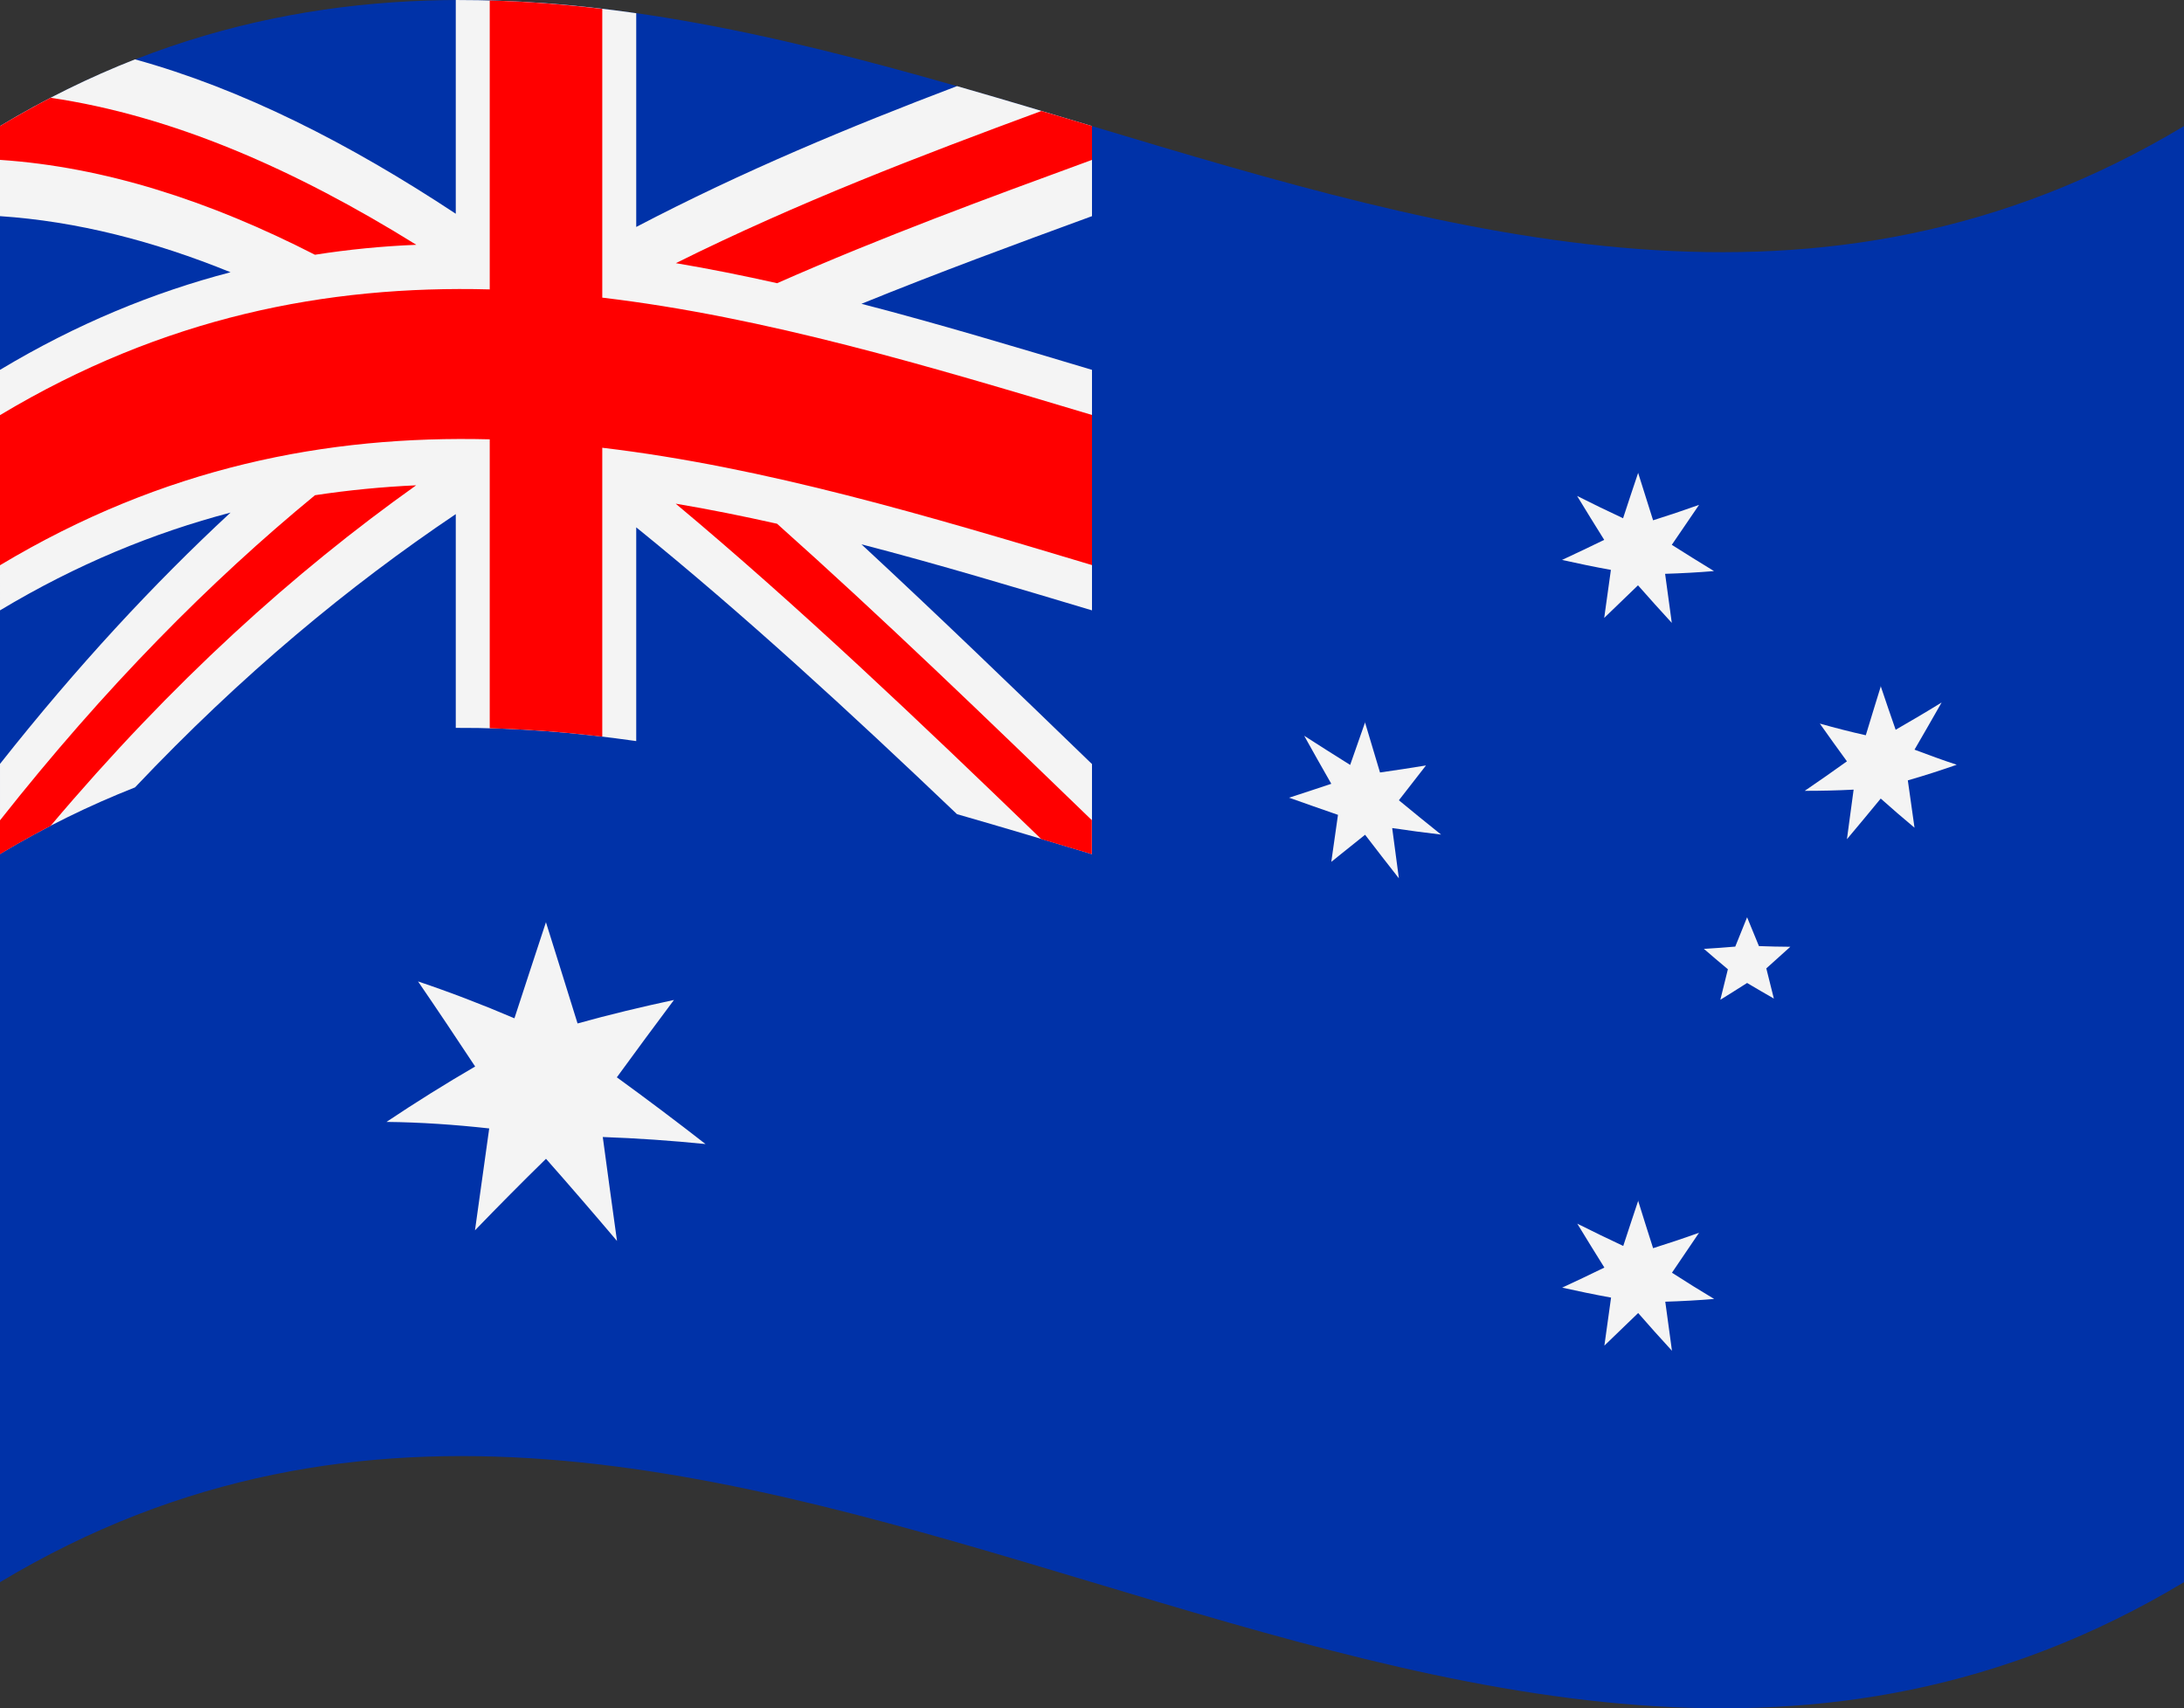
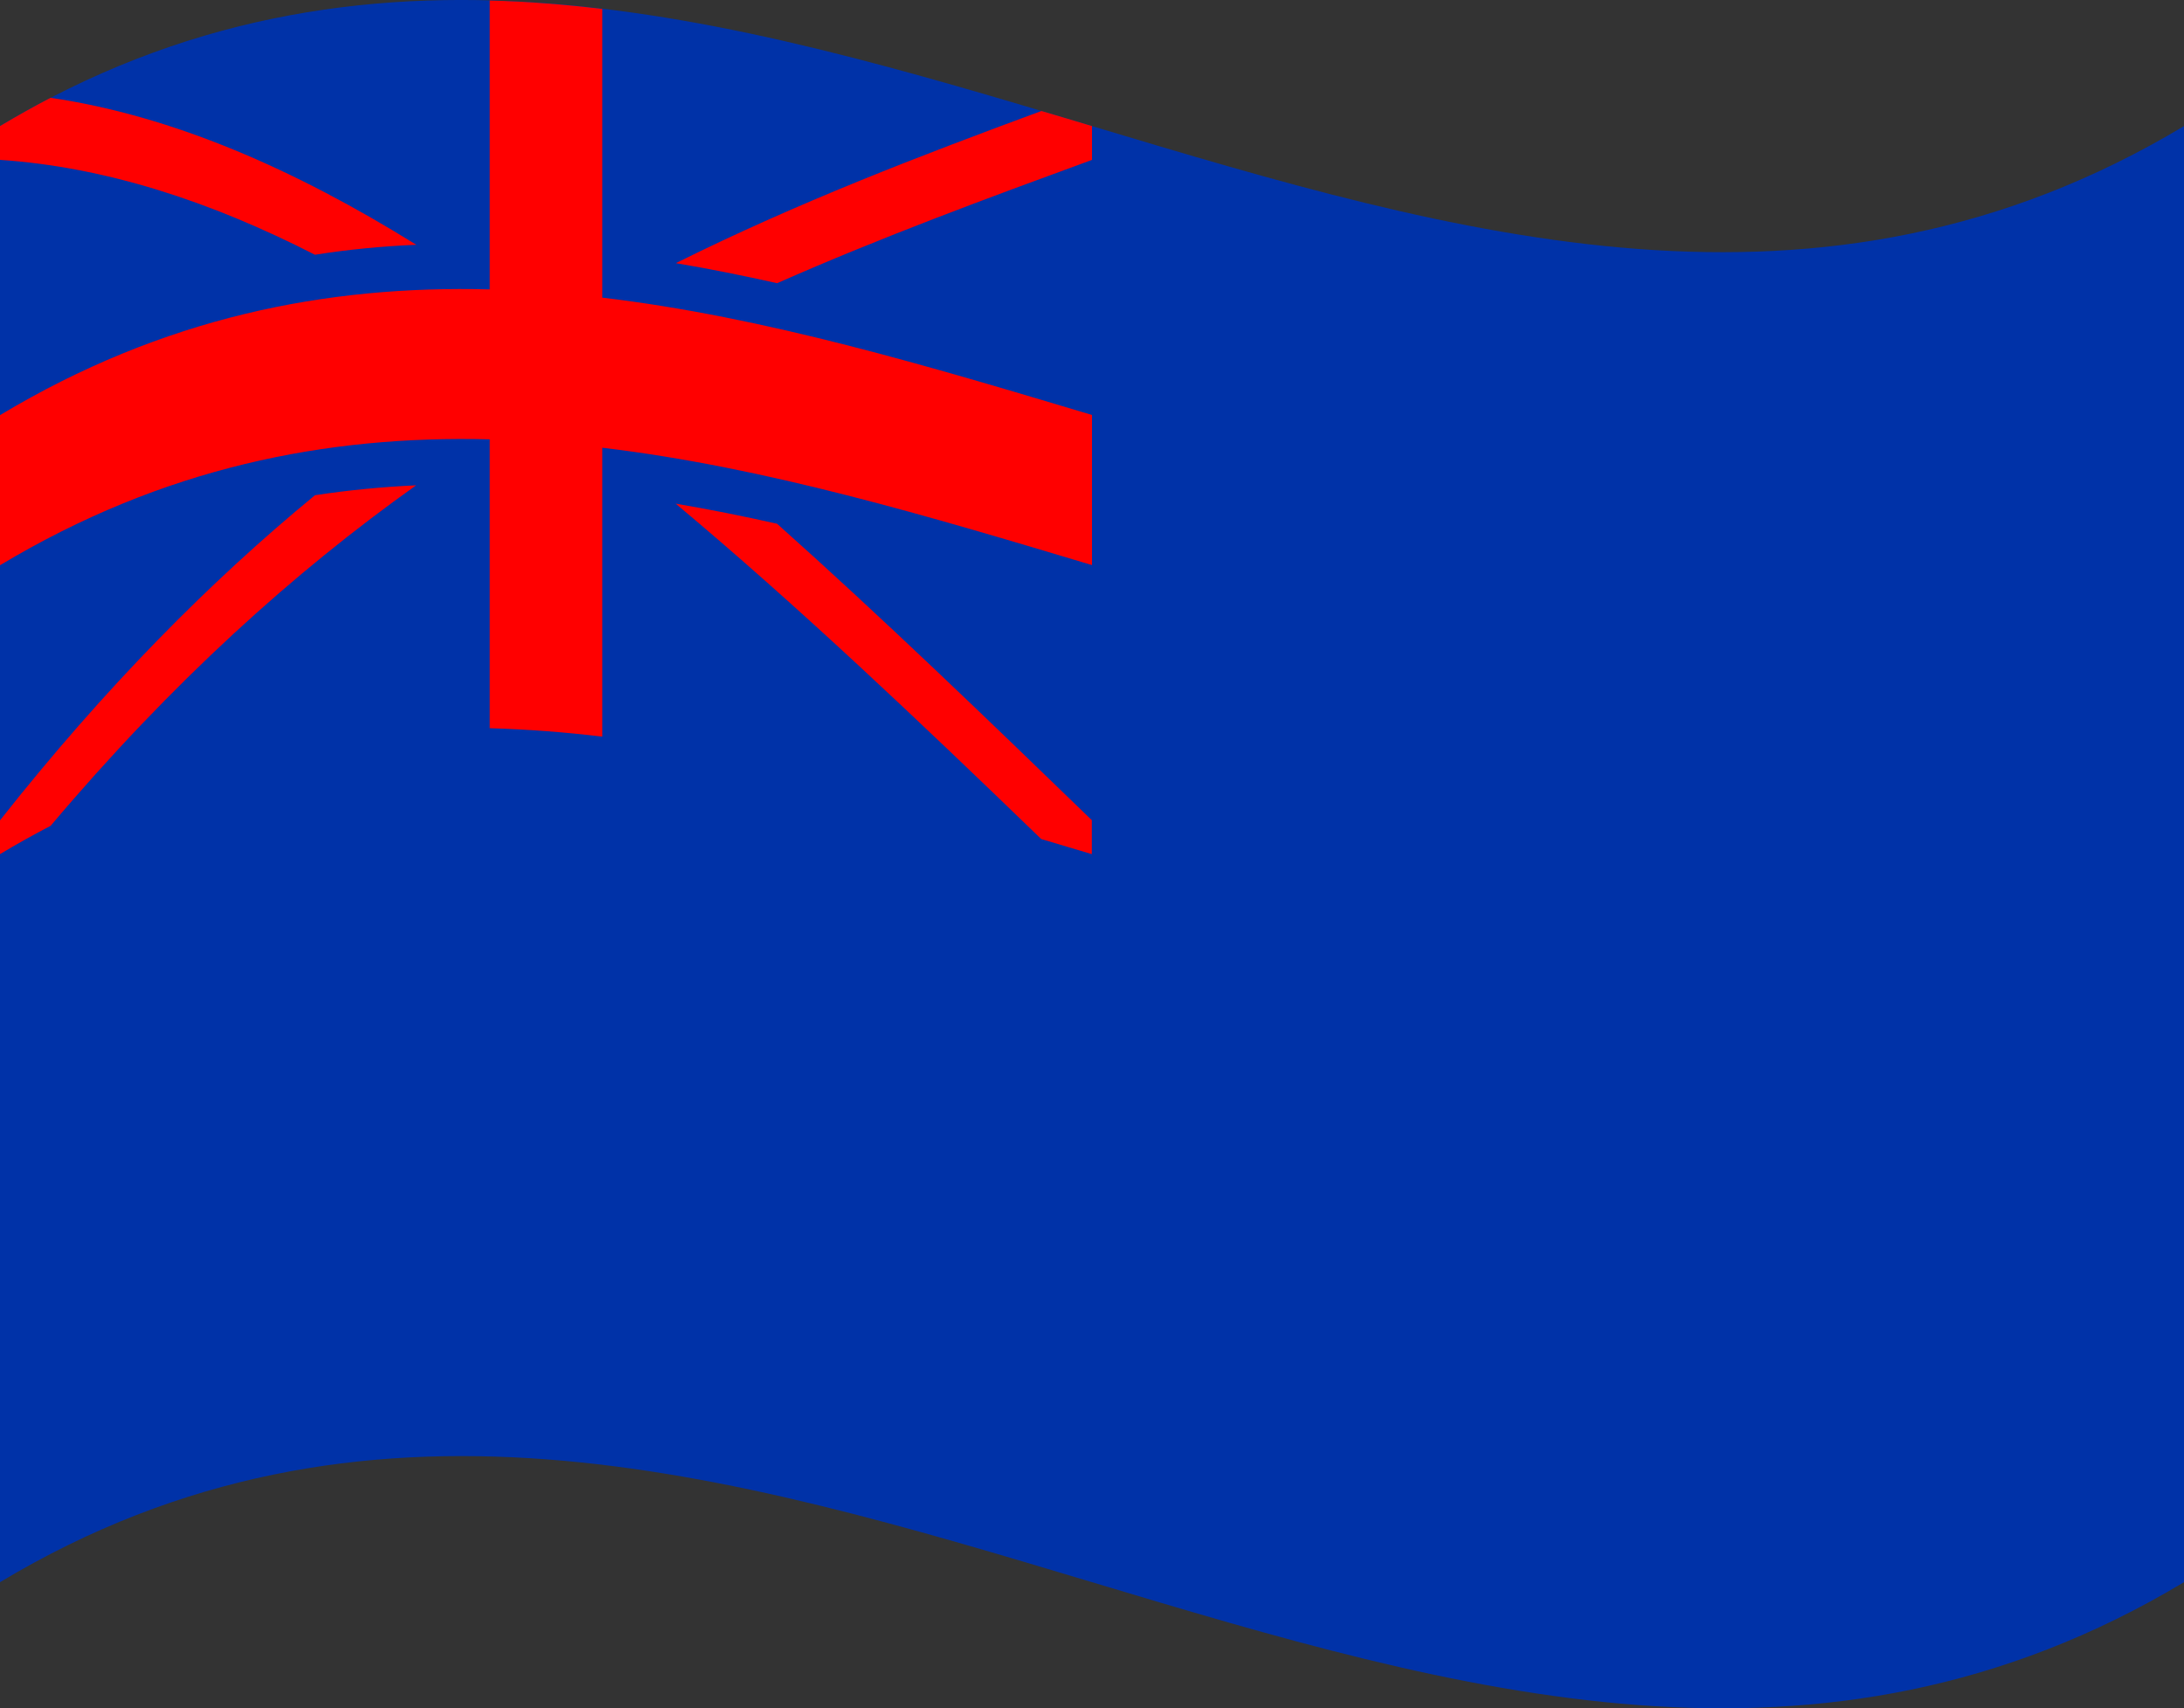
<svg xmlns="http://www.w3.org/2000/svg" id="lyr2" viewBox="0 0 127.32 99.58">
  <rect x="0" y="0" width="127.32" height="99.58" fill="#333333" stroke="none" />
  <defs>
    <style>.cls-1{fill:#f4f4f4;fill-rule:evenodd}</style>
  </defs>
  <g id="lyr1-2">
    <path d="M0 7.35c21.22-12.73 42.44-6.37 63.66 0s42.44 12.73 63.66 0v84.88c-21.22 12.73-42.44 6.37-63.66 0S21.22 79.5 0 92.23z" style="fill-rule:evenodd;fill:#0032a8" />
-     <path class="cls-1" d="M26.57 0c1.75 0 3.51.06 5.26.19s3.51.33 5.26.58v12.46c6.23-3.26 12.46-5.84 18.7-8.21 2.62.75 5.25 1.54 7.87 2.33v5.25c-4.48 1.64-8.96 3.29-13.44 5.11 4.48 1.16 8.96 2.51 13.44 3.85v14.02c-4.48-1.34-8.96-2.69-13.44-3.85 4.48 4.15 8.96 8.48 13.44 12.81v5.25c-2.62-.79-5.25-1.58-7.87-2.33-6.23-5.94-12.46-11.67-18.7-16.72V43.2c-1.75-.25-3.5-.45-5.26-.58-1.75-.13-3.51-.2-5.26-.19V29.97c-6.23 4.19-12.46 9.34-18.7 15.93-2.62 1.03-5.25 2.31-7.87 3.88v-5.25c4.48-5.67 8.96-10.5 13.44-14.65-4.48 1.18-8.96 3.01-13.44 5.7V21.56c4.48-2.69 8.96-4.52 13.44-5.69C8.96 14.05 4.48 12.9 0 12.6V7.35c2.62-1.58 5.25-2.86 7.87-3.89 6.23 1.72 12.46 4.88 18.7 9z" />
    <path d="M35.11.51v16.84c9.52 1.13 19.03 3.99 28.55 6.84v8.75c-9.51-2.85-19.03-5.71-28.55-6.84v16.84c-1.09-.13-2.19-.24-3.28-.32s-2.19-.14-3.28-.17V25.61C19.03 25.37 9.52 27.24 0 32.95V24.2c9.52-5.71 19.03-7.58 28.55-7.33V.03c1.09.03 2.19.08 3.28.17 1.09.08 2.19.19 3.28.32Zm28.55 47.31C57.54 41.9 51.42 35.99 45.3 30.53c-1.97-.44-3.94-.84-5.91-1.17C46.5 35.3 53.6 42.05 60.7 48.91c.98.29 1.97.59 2.95.88v-1.97ZM45.3 16.51c6.12-2.7 12.24-4.95 18.36-7.19V7.35c-.98-.3-1.97-.59-2.95-.88-7.1 2.62-14.21 5.34-21.31 8.87 1.97.33 3.94.73 5.91 1.17Zm-21.03-2.24C17.16 9.85 10.06 6.75 2.95 5.7 1.97 6.21.99 6.76 0 7.35v1.97c6.12.41 12.24 2.4 18.36 5.53 1.97-.31 3.94-.5 5.9-.58Zm-5.91 14.6C12.24 33.9 6.12 40.07 0 47.82v1.97c.98-.59 1.97-1.14 2.95-1.65 7.11-8.42 14.21-14.8 21.31-19.85-1.97.09-3.94.28-5.91.58Z" style="fill-rule:evenodd;fill:red" />
-     <path class="cls-1" d="M95.49 69.97c.29.93.58 1.86.88 2.79.89-.28 1.79-.58 2.68-.9-.53.78-1.06 1.56-1.58 2.33q1.23.795 2.46 1.53c-.95.08-1.9.13-2.85.16.13.95.26 1.91.39 2.86-.66-.72-1.32-1.45-1.97-2.2-.66.64-1.32 1.28-1.97 1.9.13-.93.26-1.86.39-2.8-.95-.17-1.9-.37-2.85-.58q1.23-.57 2.46-1.17c-.53-.85-1.06-1.7-1.58-2.56.89.45 1.79.88 2.68 1.3.29-.88.58-1.77.88-2.66ZM79.57 42.09c.29.98.59 1.96.88 2.94.89-.13 1.79-.26 2.68-.41-.53.68-1.06 1.36-1.58 2.03.82.68 1.64 1.34 2.46 2-.95-.11-1.9-.24-2.85-.38.13.98.26 1.95.39 2.93-.66-.84-1.32-1.69-1.97-2.54-.66.53-1.32 1.06-1.97 1.58.13-.91.26-1.82.39-2.74-.95-.33-1.9-.66-2.85-1 .82-.26 1.64-.54 2.46-.81-.53-.93-1.06-1.86-1.58-2.8.89.57 1.78 1.14 2.68 1.7.29-.84.59-1.67.88-2.51ZM95.49 27.54c.29.93.59 1.86.88 2.79.89-.28 1.78-.58 2.68-.9-.53.78-1.06 1.56-1.59 2.33q1.23.78 2.46 1.53c-.95.08-1.9.13-2.85.16.13.95.26 1.9.39 2.86-.66-.72-1.32-1.45-1.97-2.19-.66.64-1.32 1.28-1.97 1.9.13-.93.26-1.86.39-2.8-.95-.17-1.9-.37-2.85-.58q1.23-.57 2.46-1.17c-.53-.85-1.06-1.7-1.58-2.56.89.45 1.78.88 2.68 1.3.29-.88.58-1.77.88-2.65ZM109.63 39.97c.29.86.58 1.72.88 2.57.89-.51 1.79-1.04 2.68-1.59-.53.93-1.05 1.84-1.58 2.75.82.31 1.64.61 2.46.88-.95.33-1.9.64-2.85.91l.39 2.76c-.66-.55-1.32-1.12-1.97-1.7-.66.8-1.31 1.59-1.97 2.37.13-.96.26-1.93.39-2.89-.95.05-1.9.07-2.85.07.82-.56 1.64-1.13 2.46-1.72-.53-.73-1.06-1.46-1.58-2.2.89.25 1.78.48 2.68.68.29-.95.58-1.91.88-2.87ZM101.85 53.47l.69 1.68c.61.02 1.22.04 1.83.04-.47.43-.94.85-1.4 1.26.15.59.29 1.17.44 1.76-.52-.3-1.04-.6-1.56-.91-.52.33-1.04.66-1.56.98.15-.59.29-1.19.44-1.78-.47-.39-.94-.79-1.4-1.19.61-.03 1.22-.08 1.83-.13zM31.83 53.77c.61 1.95 1.23 3.92 1.84 5.89 1.87-.52 3.75-.97 5.62-1.37-1.11 1.48-2.22 2.99-3.33 4.51 1.72 1.25 3.45 2.55 5.17 3.89-2-.2-3.99-.34-5.99-.41.27 2.02.55 4.04.83 6.06-1.38-1.63-2.76-3.23-4.14-4.79q-2.07 2.025-4.14 4.17c.28-1.98.55-3.96.83-5.94-2-.22-3.99-.36-5.99-.38 1.72-1.15 3.45-2.23 5.17-3.23-1.11-1.68-2.22-3.34-3.33-4.96 1.87.63 3.75 1.35 5.62 2.15.61-1.88 1.23-3.75 1.84-5.61Z" />
  </g>
</svg>